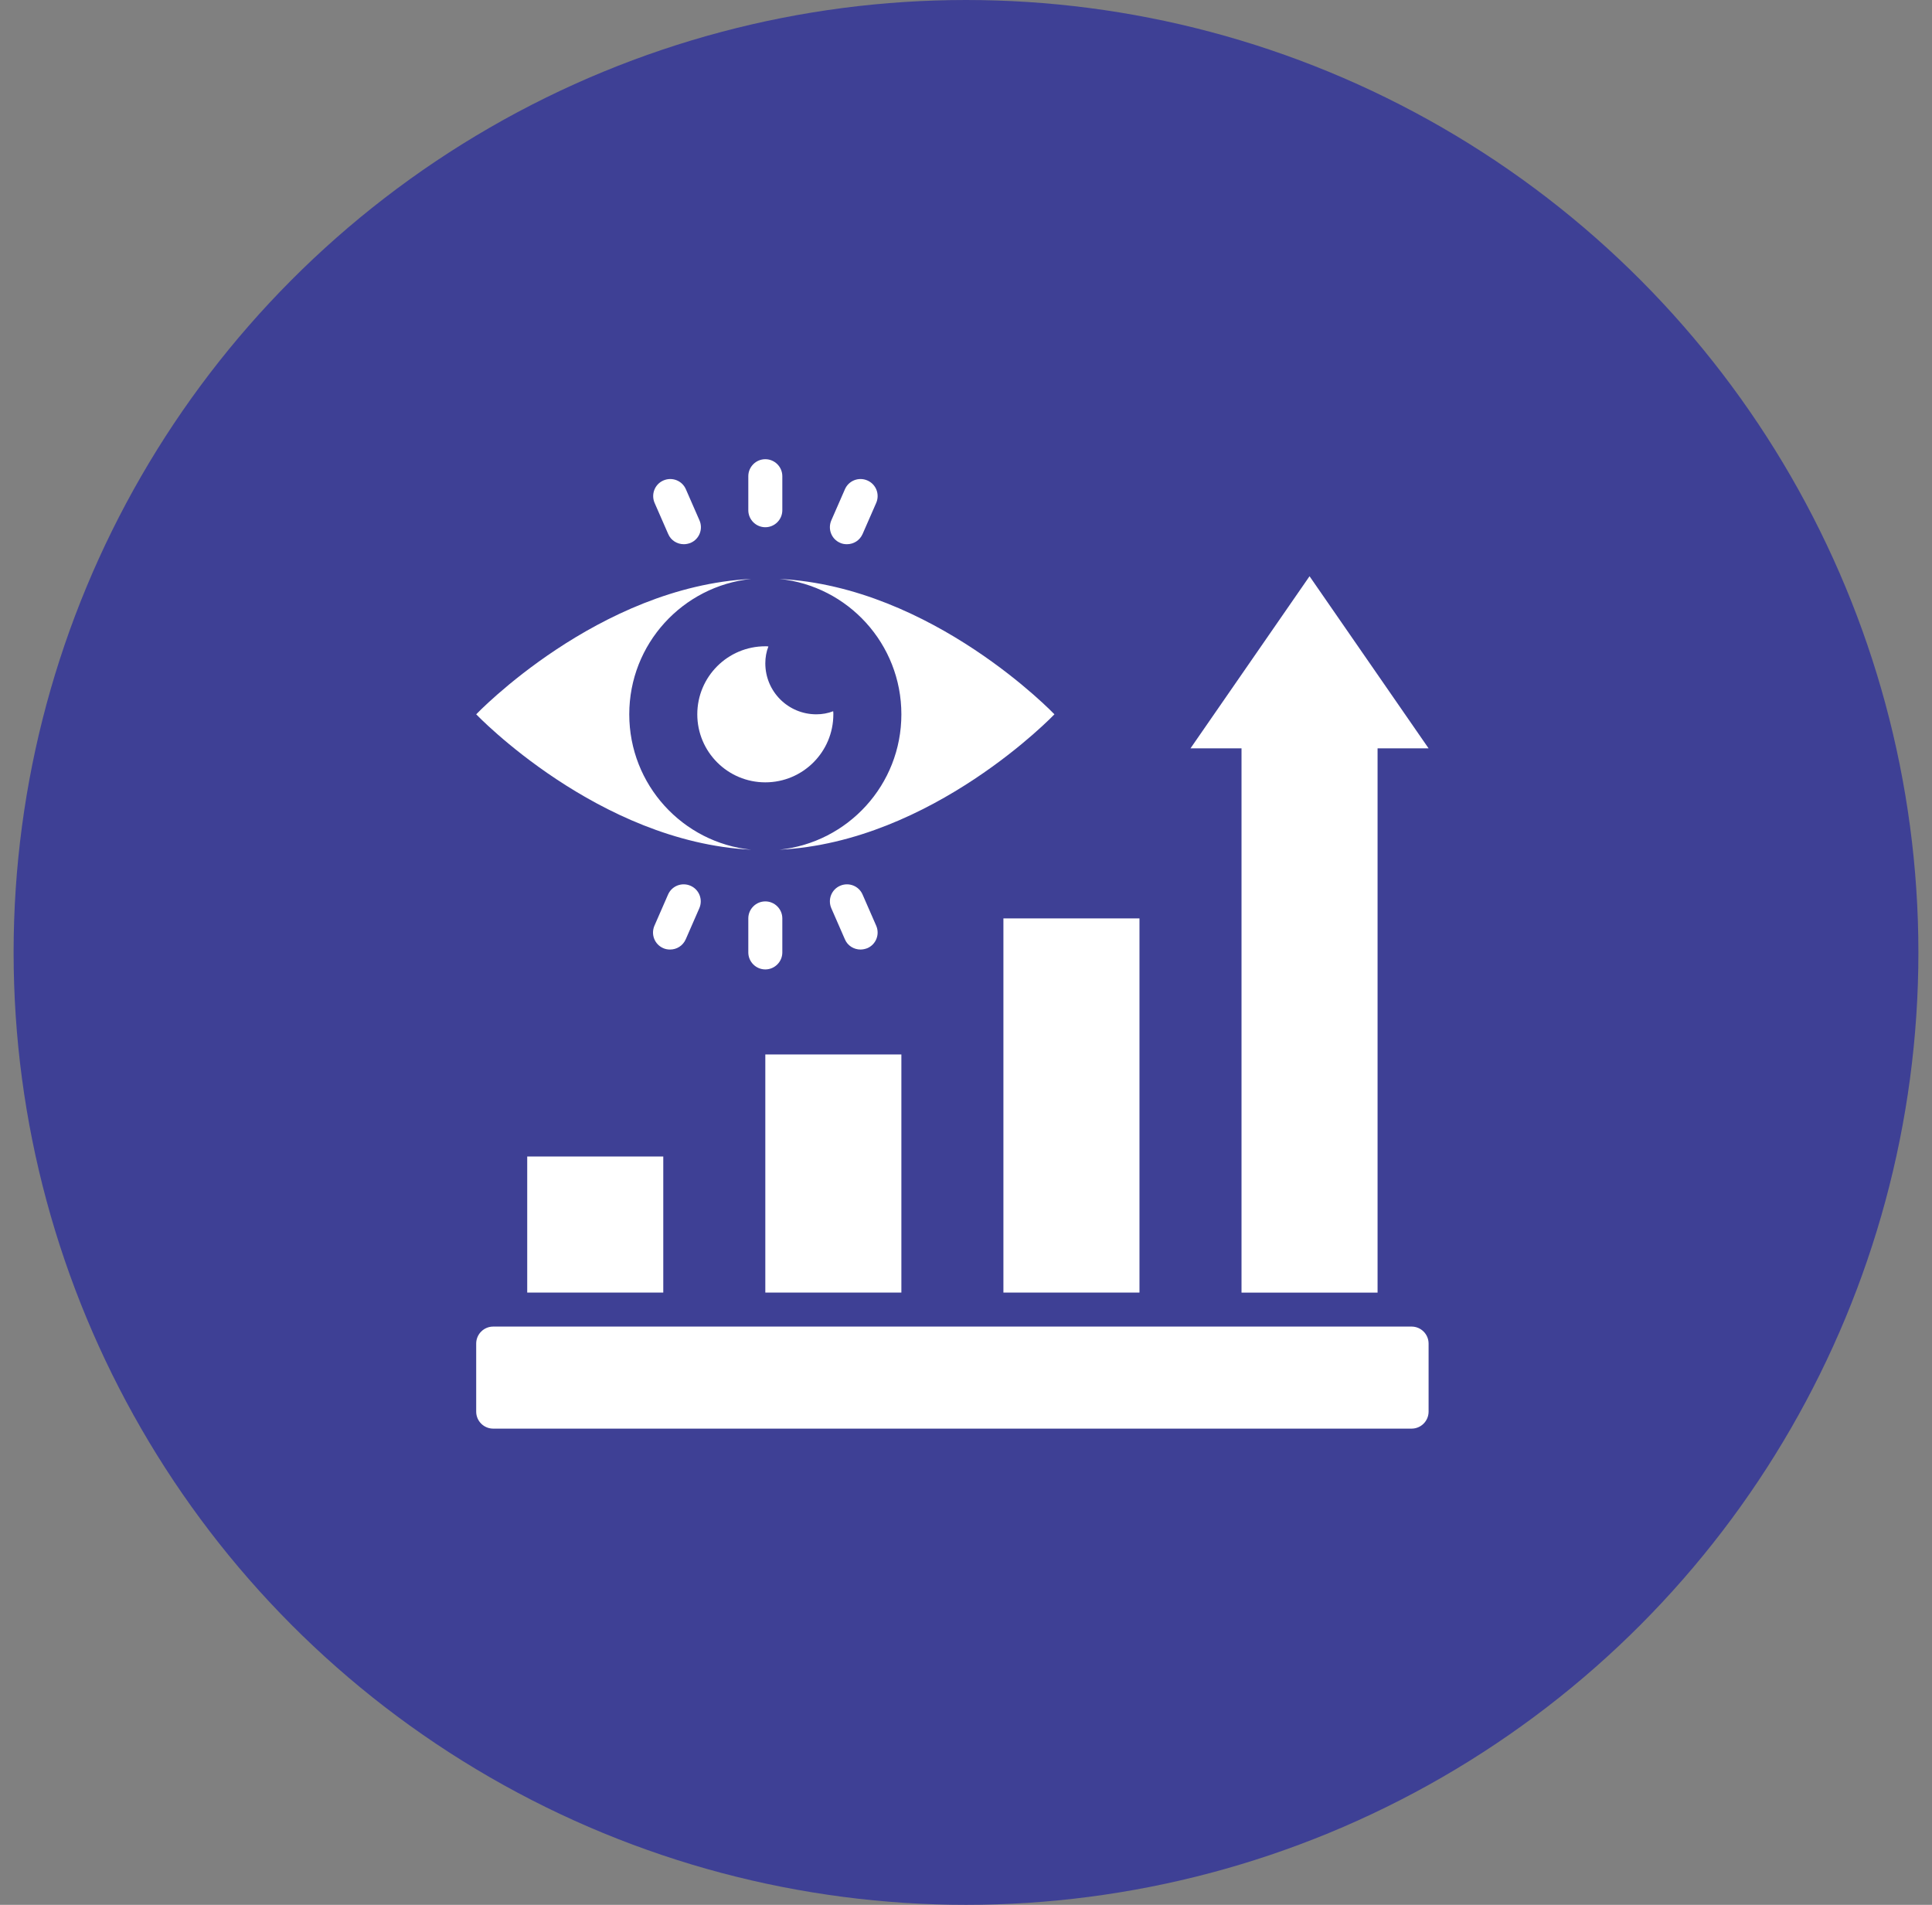
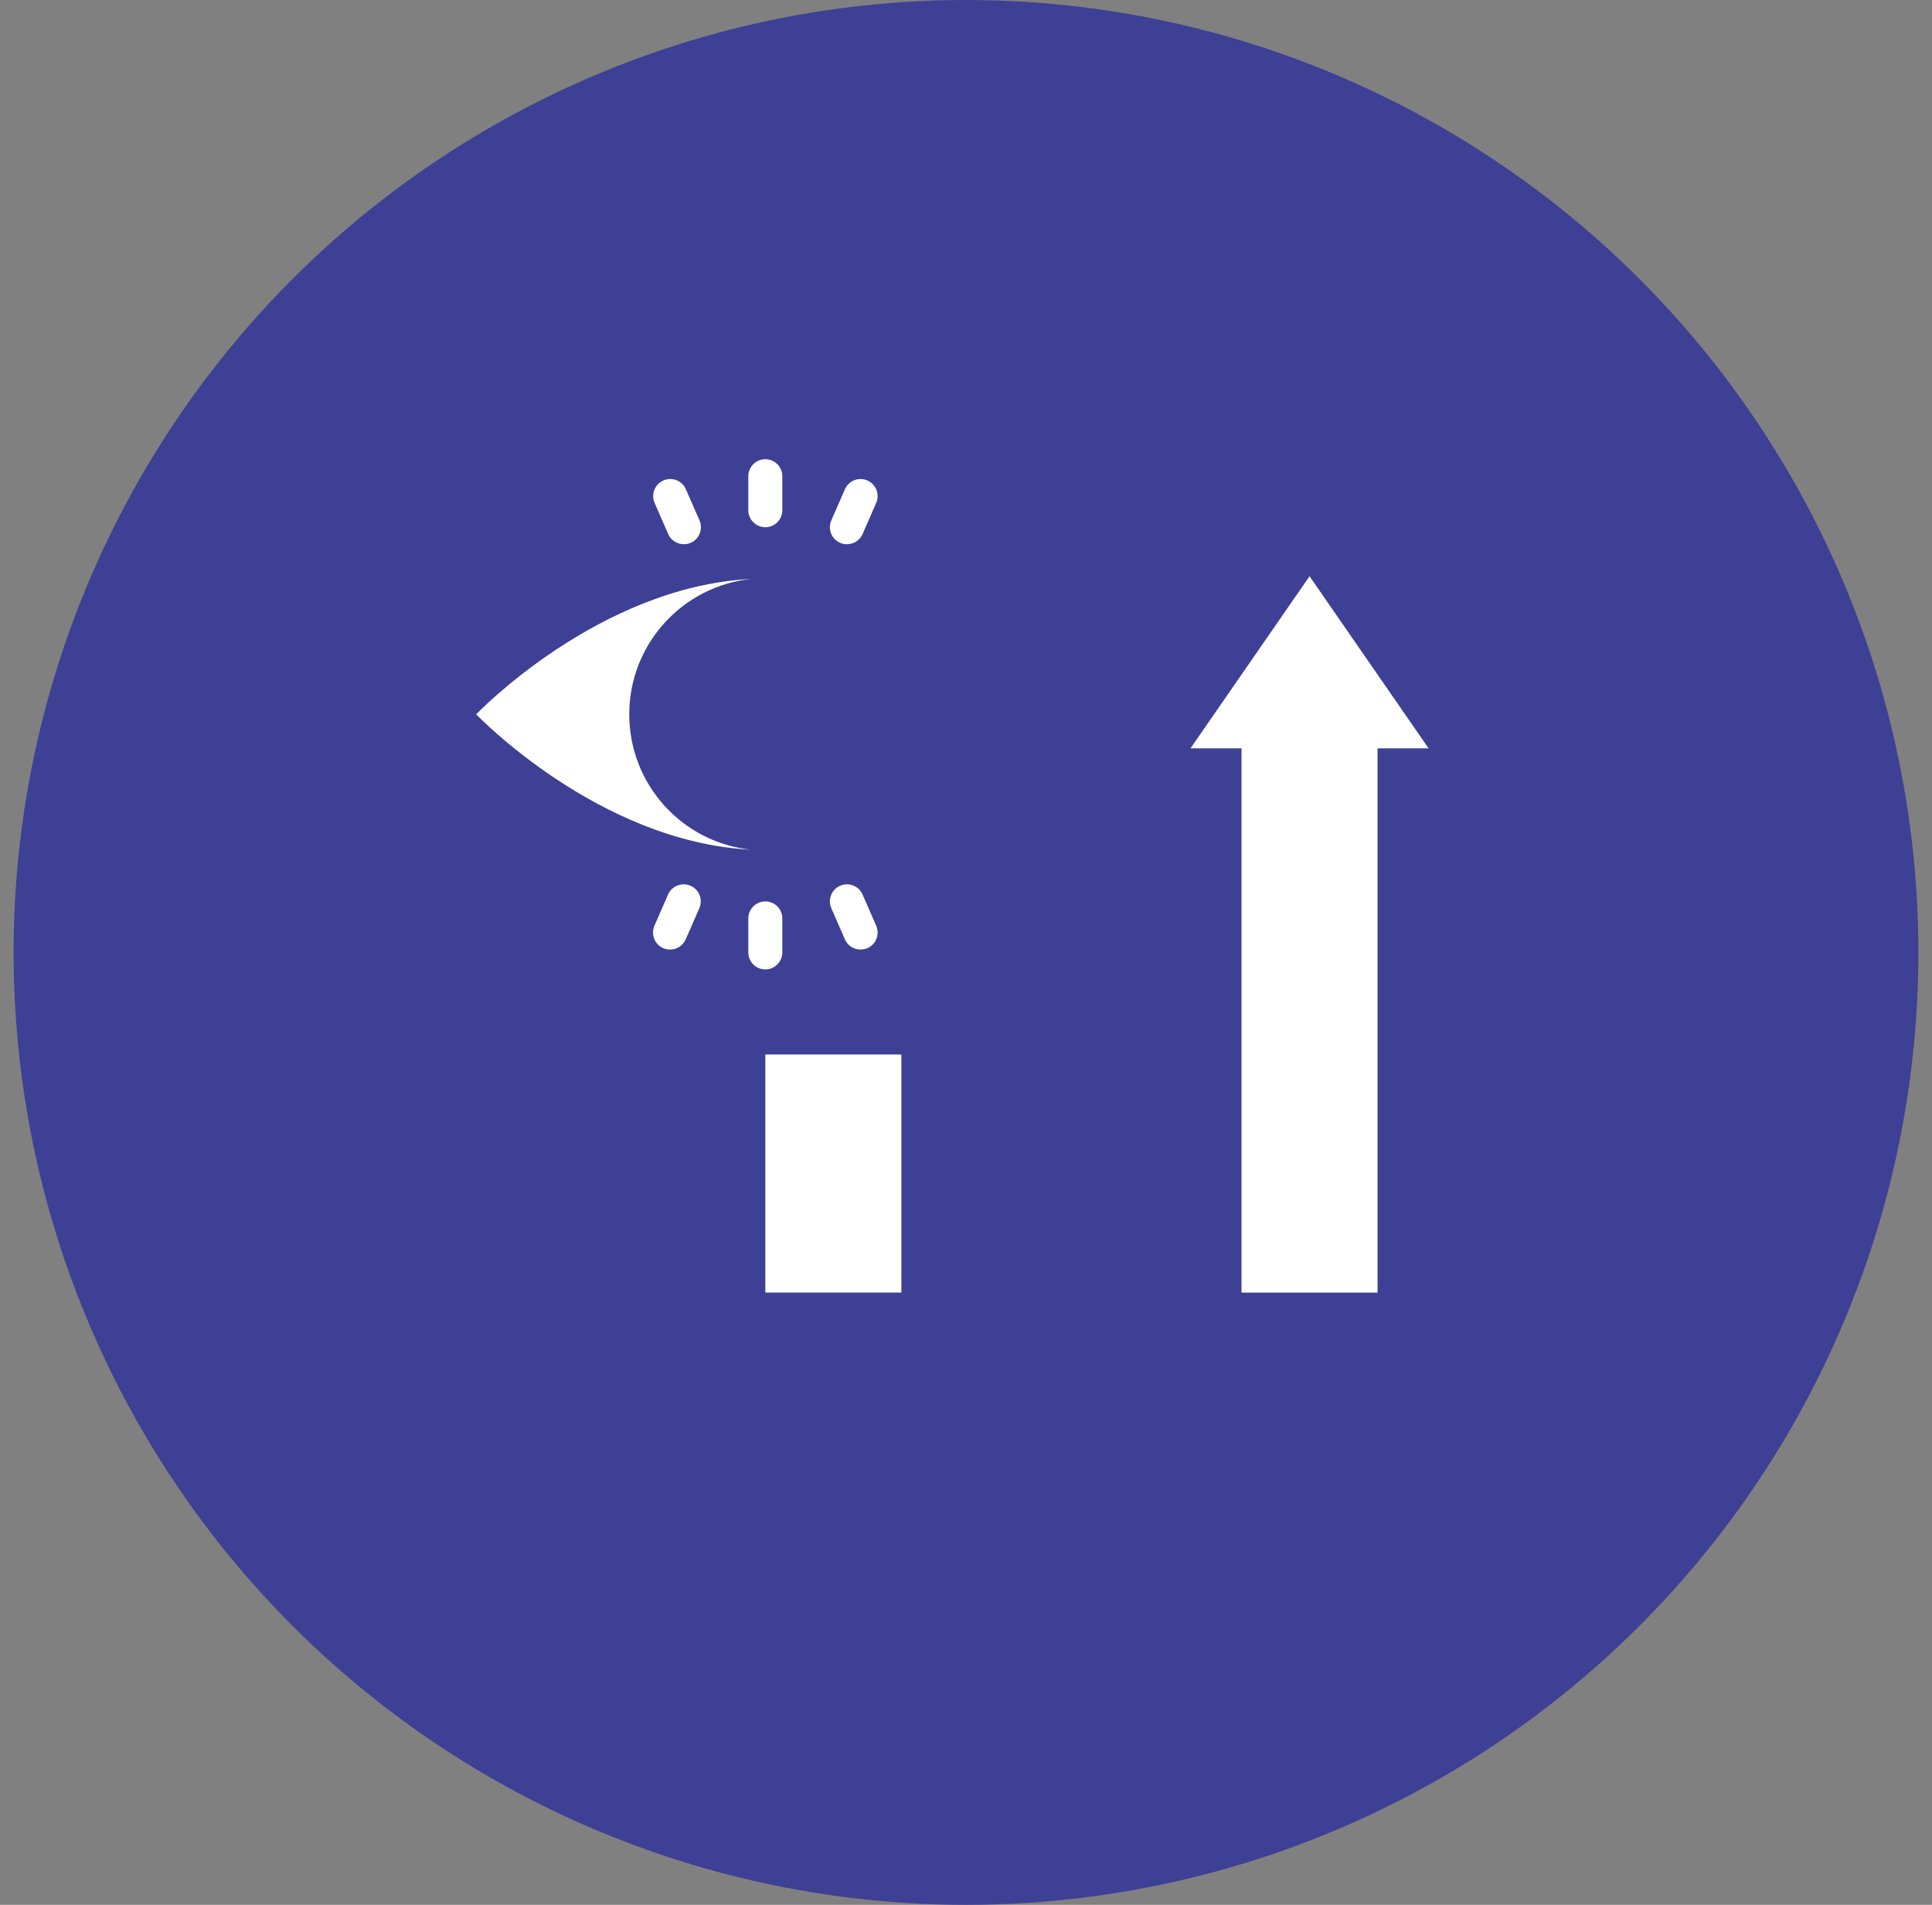
<svg xmlns="http://www.w3.org/2000/svg" width="71" height="70" viewBox="0 0 71 70" fill="none">
  <rect x="0" y="0" width="71" height="70" fill="#808080" stroke="none" />
  <circle cx="35.5" cy="35" r="35" fill="#3E4095" />
-   <path d="M51.875 48.75H18.125C17.78 48.75 17.5 49.03 17.5 49.375V51.875C17.5 52.22 17.78 52.5 18.125 52.5H51.875C52.22 52.5 52.5 52.22 52.5 51.875V49.375C52.5 49.03 52.22 48.75 51.875 48.75Z" fill="white" />
-   <path d="M19.375 42.5H24.375V47.5H19.375V42.5Z" fill="white" />
  <path d="M28.125 38.75H33.125V47.5H28.125V38.75Z" fill="white" />
-   <path d="M36.875 33.75H41.875V47.5H36.875V33.75Z" fill="white" />
  <path d="M45.625 47.501H50.625V27.501H52.5L48.125 21.176L43.75 27.501H45.625V47.501Z" fill="white" />
  <path d="M27.606 31.225C25.087 30.969 23.125 28.838 23.125 26.25C23.125 23.663 25.087 21.538 27.606 21.275C21.981 21.557 17.5 26.25 17.5 26.25C17.5 26.25 21.981 30.944 27.606 31.225Z" fill="white" />
-   <path d="M33.125 26.25C33.125 28.838 31.162 30.963 28.644 31.225C34.269 30.944 38.75 26.25 38.75 26.25C38.75 26.25 34.269 21.557 28.644 21.275C31.162 21.532 33.125 23.663 33.125 26.25Z" fill="white" />
-   <path d="M28.125 23.75C26.744 23.75 25.625 24.869 25.625 26.25C25.625 27.631 26.744 28.75 28.125 28.75C29.506 28.75 30.625 27.631 30.625 26.25C30.625 26.212 30.625 26.175 30.619 26.137C30.425 26.212 30.219 26.25 30 26.25C28.962 26.25 28.125 25.413 28.125 24.375C28.125 24.156 28.163 23.95 28.238 23.756C28.2 23.75 28.163 23.75 28.125 23.75Z" fill="white" />
  <path d="M28.125 19.375C28.469 19.375 28.75 19.094 28.75 18.75V17.5C28.75 17.156 28.469 16.875 28.125 16.875C27.781 16.875 27.5 17.156 27.5 17.5V18.75C27.5 19.094 27.781 19.375 28.125 19.375Z" fill="white" />
  <path d="M30.875 19.949C30.956 19.987 31.044 19.999 31.125 19.999C31.369 19.999 31.594 19.862 31.7 19.624L32.2 18.481C32.338 18.162 32.194 17.793 31.875 17.656C31.556 17.518 31.188 17.662 31.05 17.981L30.55 19.124C30.413 19.443 30.556 19.812 30.875 19.949Z" fill="white" />
  <path d="M24.556 19.624C24.657 19.862 24.888 19.999 25.131 19.999C25.213 19.999 25.3 19.981 25.381 19.949C25.7 19.812 25.844 19.443 25.706 19.124L25.206 17.981C25.069 17.662 24.7 17.518 24.381 17.656C24.063 17.793 23.919 18.162 24.056 18.481L24.556 19.624Z" fill="white" />
  <path d="M27.5 35C27.5 35.344 27.781 35.625 28.125 35.625C28.469 35.625 28.75 35.344 28.75 35V33.75C28.75 33.406 28.469 33.125 28.125 33.125C27.781 33.125 27.5 33.406 27.5 33.75V35Z" fill="white" />
  <path d="M31.625 34.894C31.706 34.894 31.794 34.875 31.875 34.844C32.194 34.706 32.338 34.338 32.2 34.019L31.7 32.875C31.563 32.556 31.194 32.413 30.875 32.55C30.556 32.688 30.413 33.056 30.55 33.375L31.05 34.519C31.15 34.756 31.381 34.894 31.625 34.894Z" fill="white" />
  <path d="M24.625 34.894C24.869 34.894 25.094 34.756 25.2 34.519L25.7 33.375C25.838 33.056 25.694 32.688 25.375 32.55C25.056 32.413 24.688 32.556 24.55 32.875L24.05 34.019C23.913 34.338 24.056 34.706 24.375 34.844C24.456 34.881 24.544 34.894 24.625 34.894Z" fill="white" />
</svg>